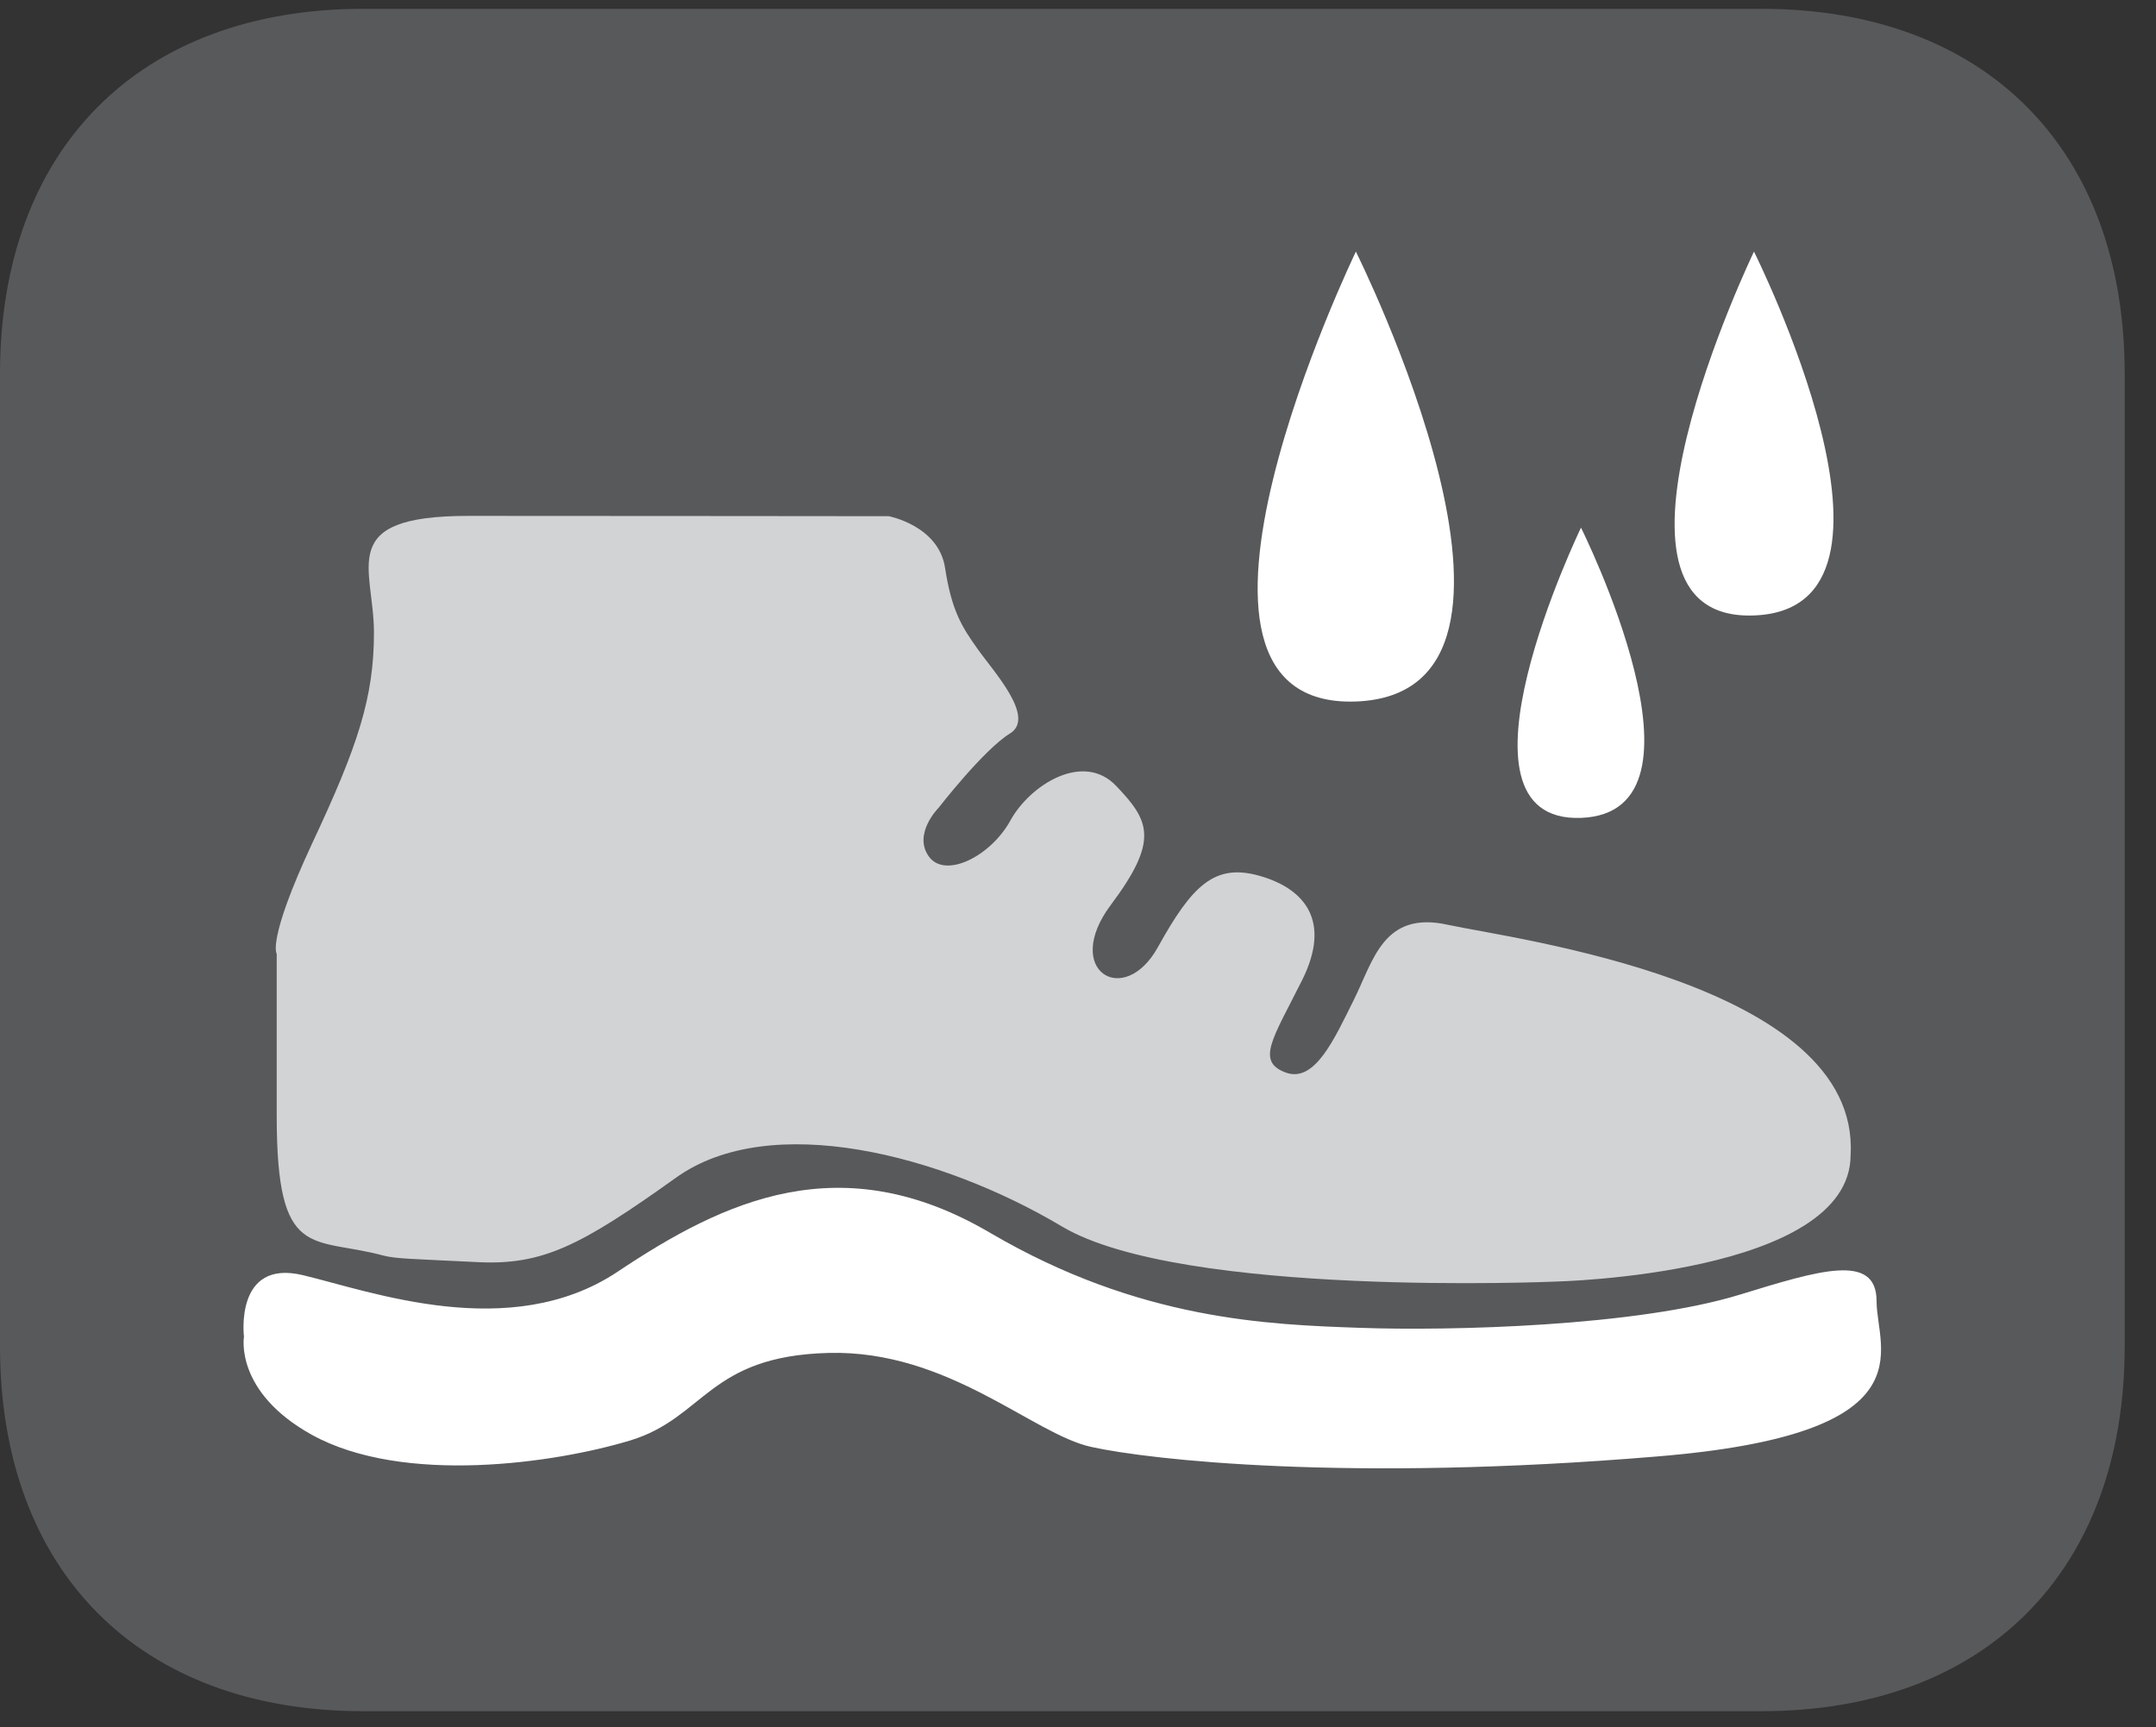
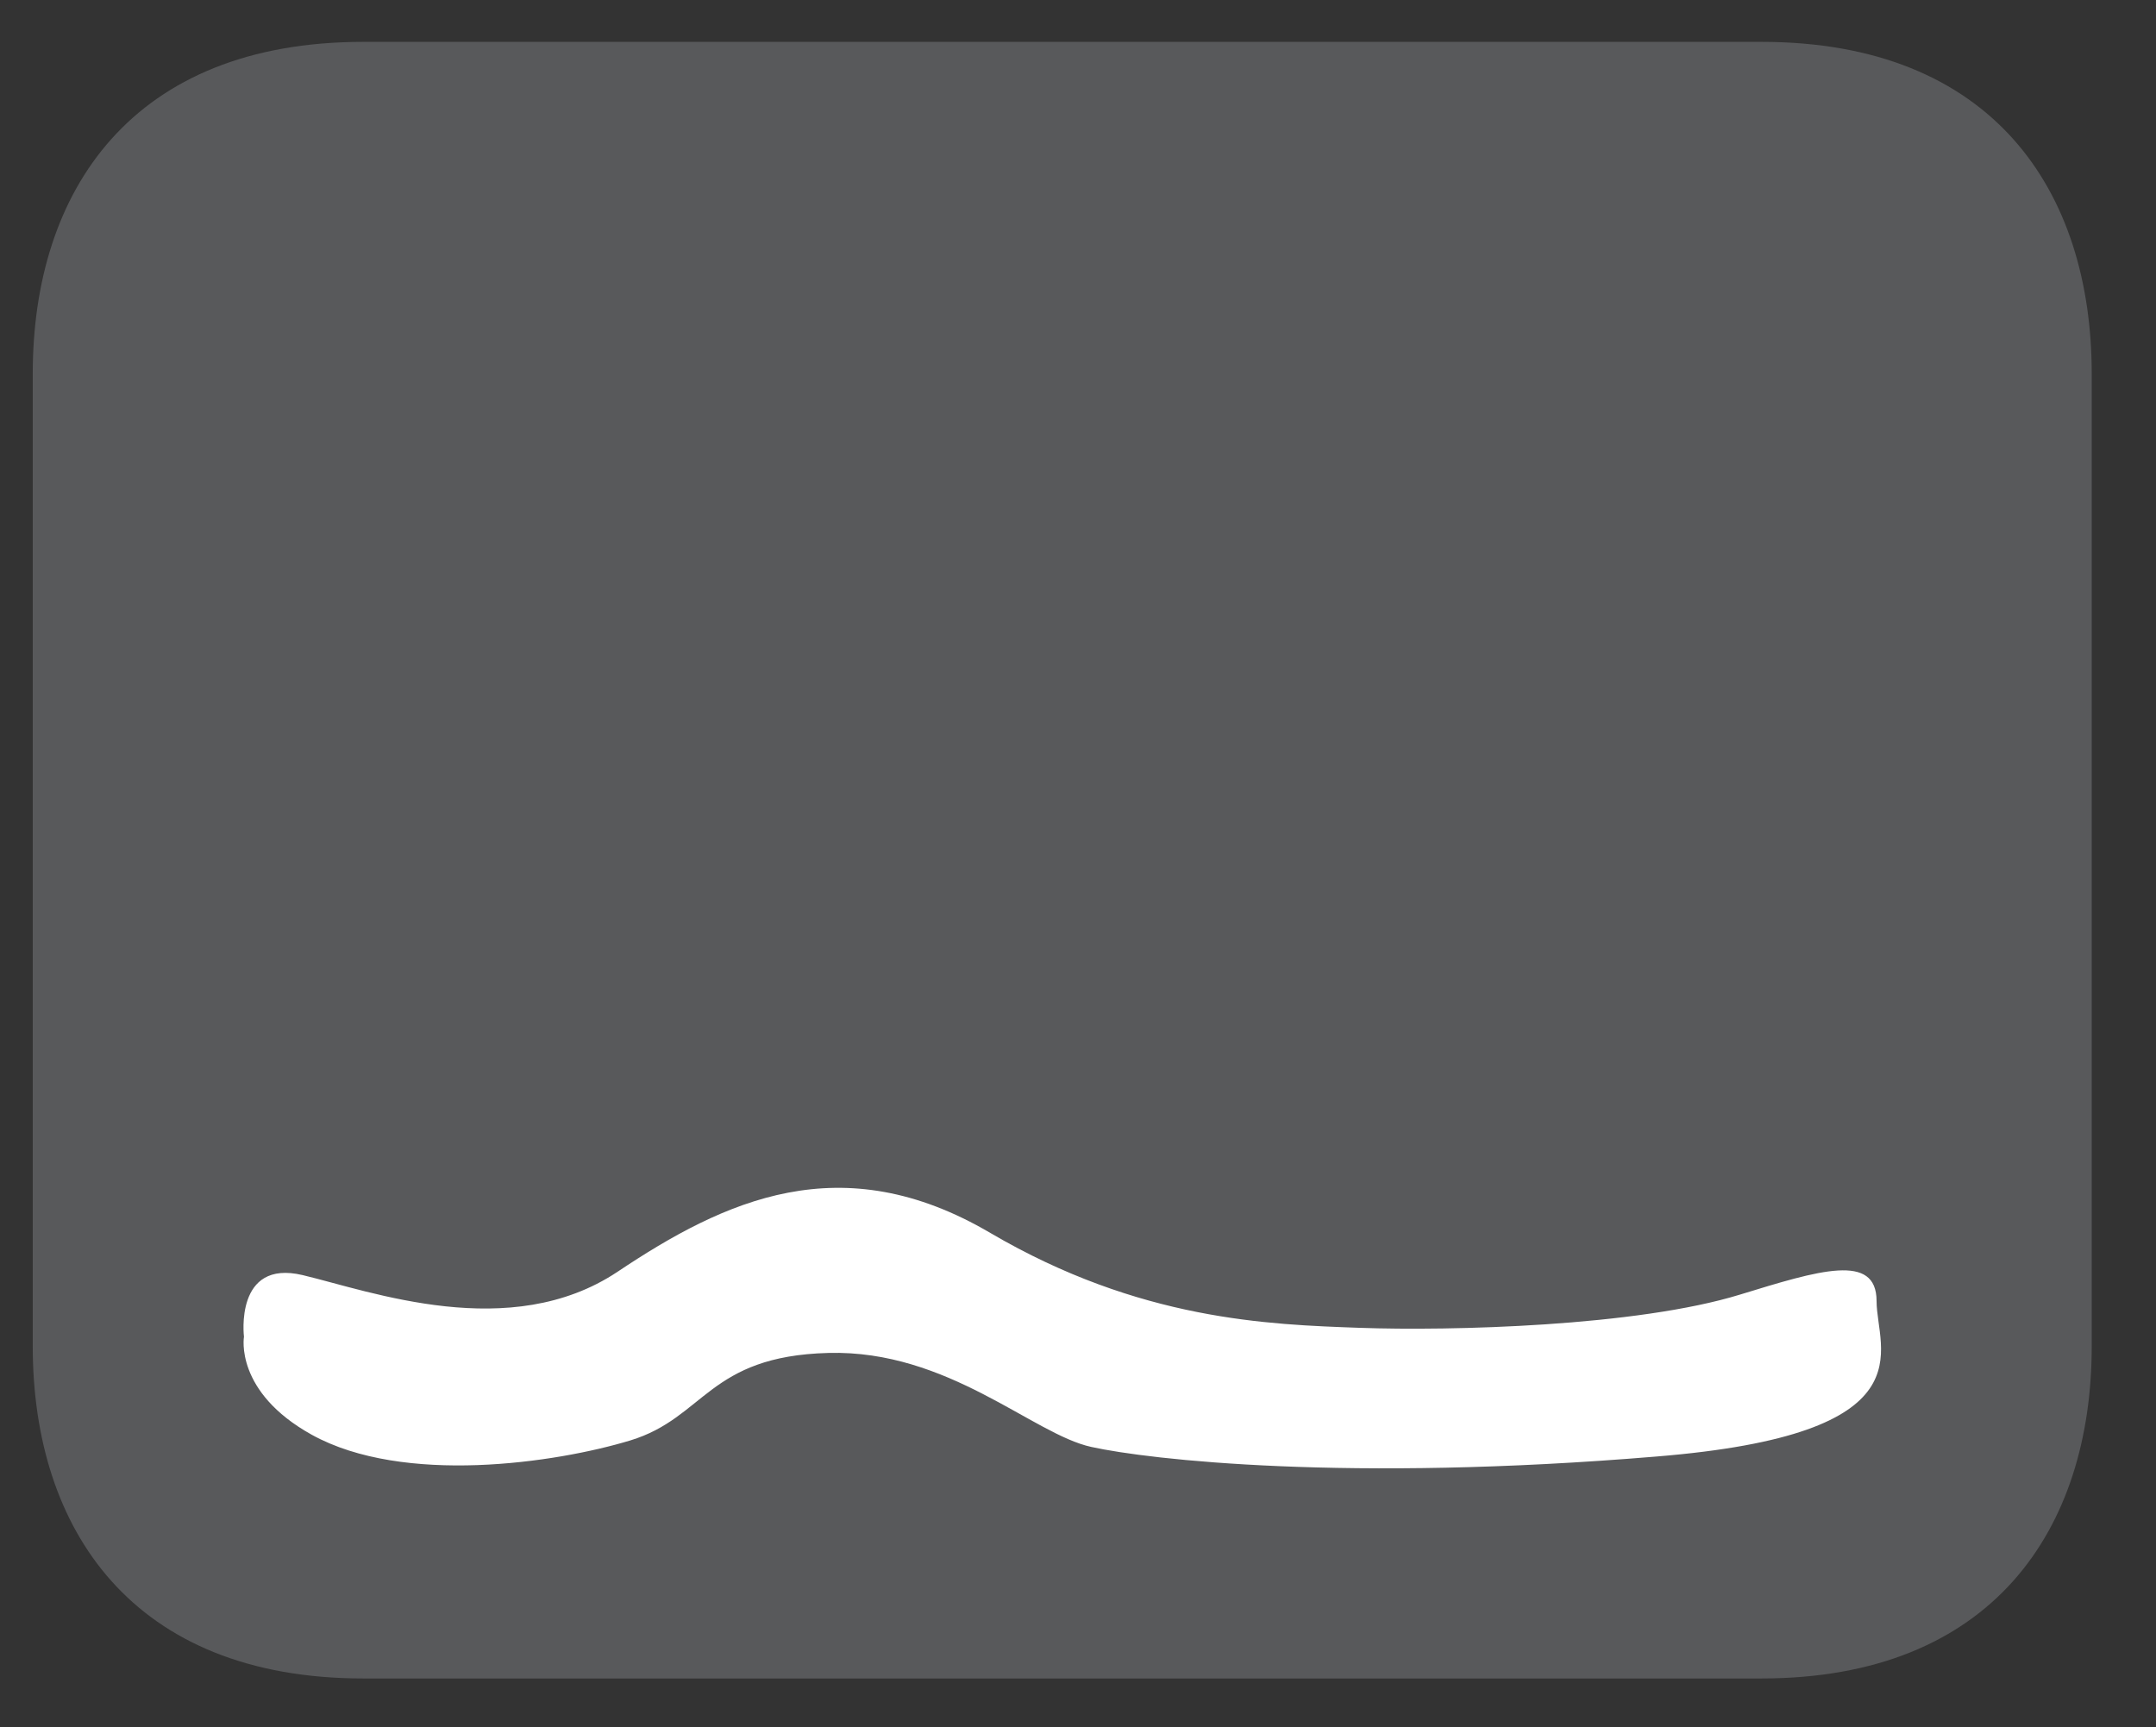
<svg xmlns="http://www.w3.org/2000/svg" width="28.579pt" height="22.902pt" viewBox="0 0 28.579 22.902" version="1.2">
  <rect x="0" y="0" width="28.579" height="22.902" fill="#333333" stroke="none" />
  <defs>
    <clipPath id="clip1">
      <path d="M 0 0.117 L 28 0.117 L 28 22.688 L 0 22.688 Z M 0 0.117 " />
    </clipPath>
    <clipPath id="clip2">
-       <path d="M 0 0.117 L 28.164 0.117 L 28.164 22.688 L 0 22.688 Z M 0 0.117 " />
-     </clipPath>
+       </clipPath>
  </defs>
  <g id="surface1">
    <g clip-path="url(#clip1)" clip-rule="nonzero">
      <path style=" stroke:none;fill-rule:nonzero;fill:rgb(34.509%,34.901%,35.686%);fill-opacity:1;" d="M 27.727 17.848 C 27.727 20.277 26.41 22.254 23.348 22.254 L 4.816 22.254 C 1.754 22.254 0.434 20.277 0.434 17.848 L 0.434 4.957 C 0.434 2.523 1.754 0.555 4.816 0.555 L 23.348 0.555 C 26.41 0.555 27.727 2.523 27.727 4.957 Z M 27.727 17.848 " />
    </g>
    <g clip-path="url(#clip2)" clip-rule="nonzero">
      <path style=" stroke:none;fill-rule:nonzero;fill:rgb(34.509%,34.901%,35.686%);fill-opacity:1;" d="M 23.348 22.688 L 4.816 22.688 C 1.848 22.688 0 20.832 0 17.848 L 0 4.957 C 0 1.973 1.848 0.117 4.816 0.117 L 23.348 0.117 C 26.316 0.117 28.164 1.973 28.164 4.957 L 28.164 17.848 C 28.164 20.832 26.316 22.688 23.348 22.688 M 4.816 0.988 C 1.254 0.988 0.871 3.766 0.871 4.957 L 0.871 17.848 C 0.871 19.039 1.254 21.816 4.816 21.816 L 23.348 21.816 C 26.91 21.816 27.293 19.039 27.293 17.848 L 27.293 4.957 C 27.293 3.766 26.91 0.988 23.348 0.988 Z M 4.816 0.988 " />
    </g>
-     <path style=" stroke:none;fill-rule:nonzero;fill:rgb(100%,100%,100%);fill-opacity:1;" d="M 17.973 3.336 C 17.973 3.336 20.898 9.191 17.973 9.301 C 15.043 9.406 17.973 3.336 17.973 3.336 " />
-     <path style=" stroke:none;fill-rule:nonzero;fill:rgb(100%,100%,100%);fill-opacity:1;" d="M 23.25 3.336 C 23.25 3.336 25.621 8.074 23.25 8.16 C 20.883 8.25 23.25 3.336 23.25 3.336 " />
-     <path style=" stroke:none;fill-rule:nonzero;fill:rgb(100%,100%,100%);fill-opacity:1;" d="M 20.957 6.996 C 20.957 6.996 22.844 10.773 20.957 10.844 C 19.066 10.914 20.957 6.996 20.957 6.996 " />
-     <path style=" stroke:none;fill-rule:nonzero;fill:rgb(81.961%,82.745%,83.138%);fill-opacity:1;" d="M 5.086 16.648 C 4.137 16.391 3.668 16.734 3.668 14.797 L 3.668 12.645 C 3.668 12.645 3.535 12.477 4.137 11.184 C 4.742 9.895 4.957 9.25 4.957 8.387 C 4.957 7.527 4.441 6.84 6.203 6.84 C 7.969 6.84 11.781 6.844 11.781 6.844 C 11.781 6.844 12.441 6.969 12.527 7.527 C 12.613 8.086 12.742 8.301 12.957 8.602 C 13.172 8.906 13.73 9.508 13.391 9.723 C 13.043 9.934 12.441 10.711 12.441 10.711 C 12.441 10.711 12.098 11.055 12.312 11.355 C 12.527 11.656 13.129 11.355 13.391 10.883 C 13.648 10.41 14.359 9.957 14.797 10.422 C 15.238 10.883 15.367 11.141 14.723 12 C 14.078 12.863 14.895 13.375 15.348 12.559 C 15.801 11.742 16.098 11.441 16.699 11.613 C 17.301 11.785 17.648 12.215 17.262 12.992 C 16.875 13.766 16.645 14.07 17.039 14.219 C 17.43 14.367 17.691 13.766 17.949 13.25 C 18.207 12.73 18.34 12.07 19.195 12.262 C 20.055 12.449 24.66 13.035 24.531 15.312 C 24.531 16.906 20.617 16.992 20.617 16.992 C 20.617 16.992 15.668 17.207 14.078 16.262 C 12.484 15.312 10.211 14.715 8.957 15.617 C 7.699 16.516 7.195 16.777 6.332 16.734 C 5.473 16.691 5.254 16.691 5.086 16.648 " />
    <path style=" stroke:none;fill-rule:nonzero;fill:rgb(100%,100%,100%);fill-opacity:1;" d="M 3.234 17.723 C 3.234 17.723 3.105 16.691 4.012 16.906 C 4.914 17.121 6.762 17.809 8.184 16.863 C 9.602 15.914 11.152 15.184 13.129 16.348 C 15.109 17.508 16.82 17.562 18.023 17.605 C 19.23 17.648 21.695 17.586 23.066 17.164 C 24.109 16.844 24.875 16.605 24.875 17.25 C 24.875 17.895 25.605 19.016 21.949 19.312 C 17.867 19.652 15.238 19.355 14.465 19.184 C 13.691 19.016 12.57 17.895 10.98 17.938 C 9.387 17.98 9.344 18.797 8.355 19.098 C 7.367 19.398 5.348 19.695 4.133 19.023 C 3.105 18.453 3.234 17.723 3.234 17.723 " />
  </g>
</svg>